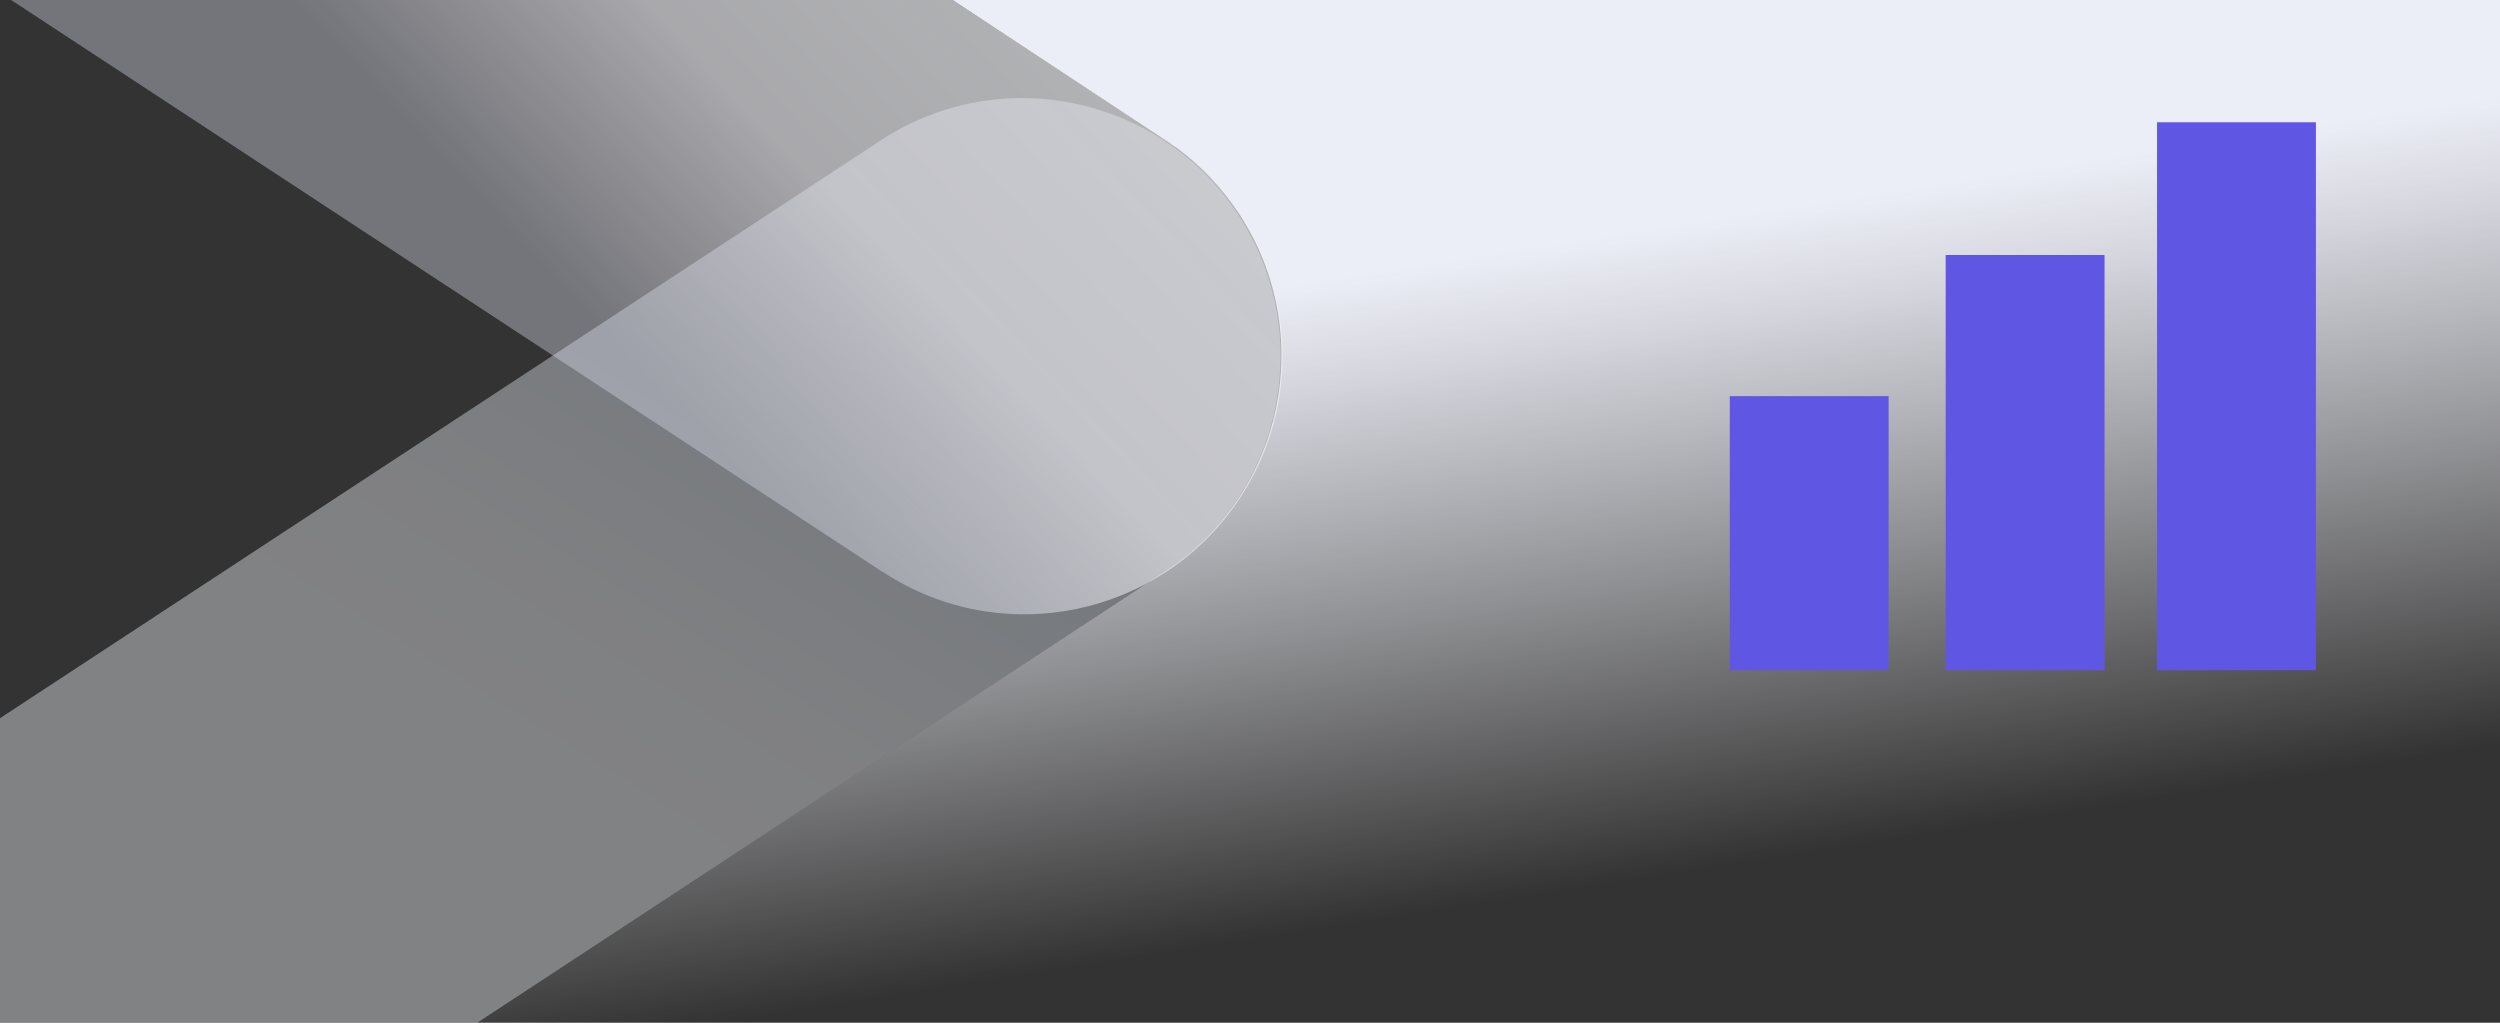
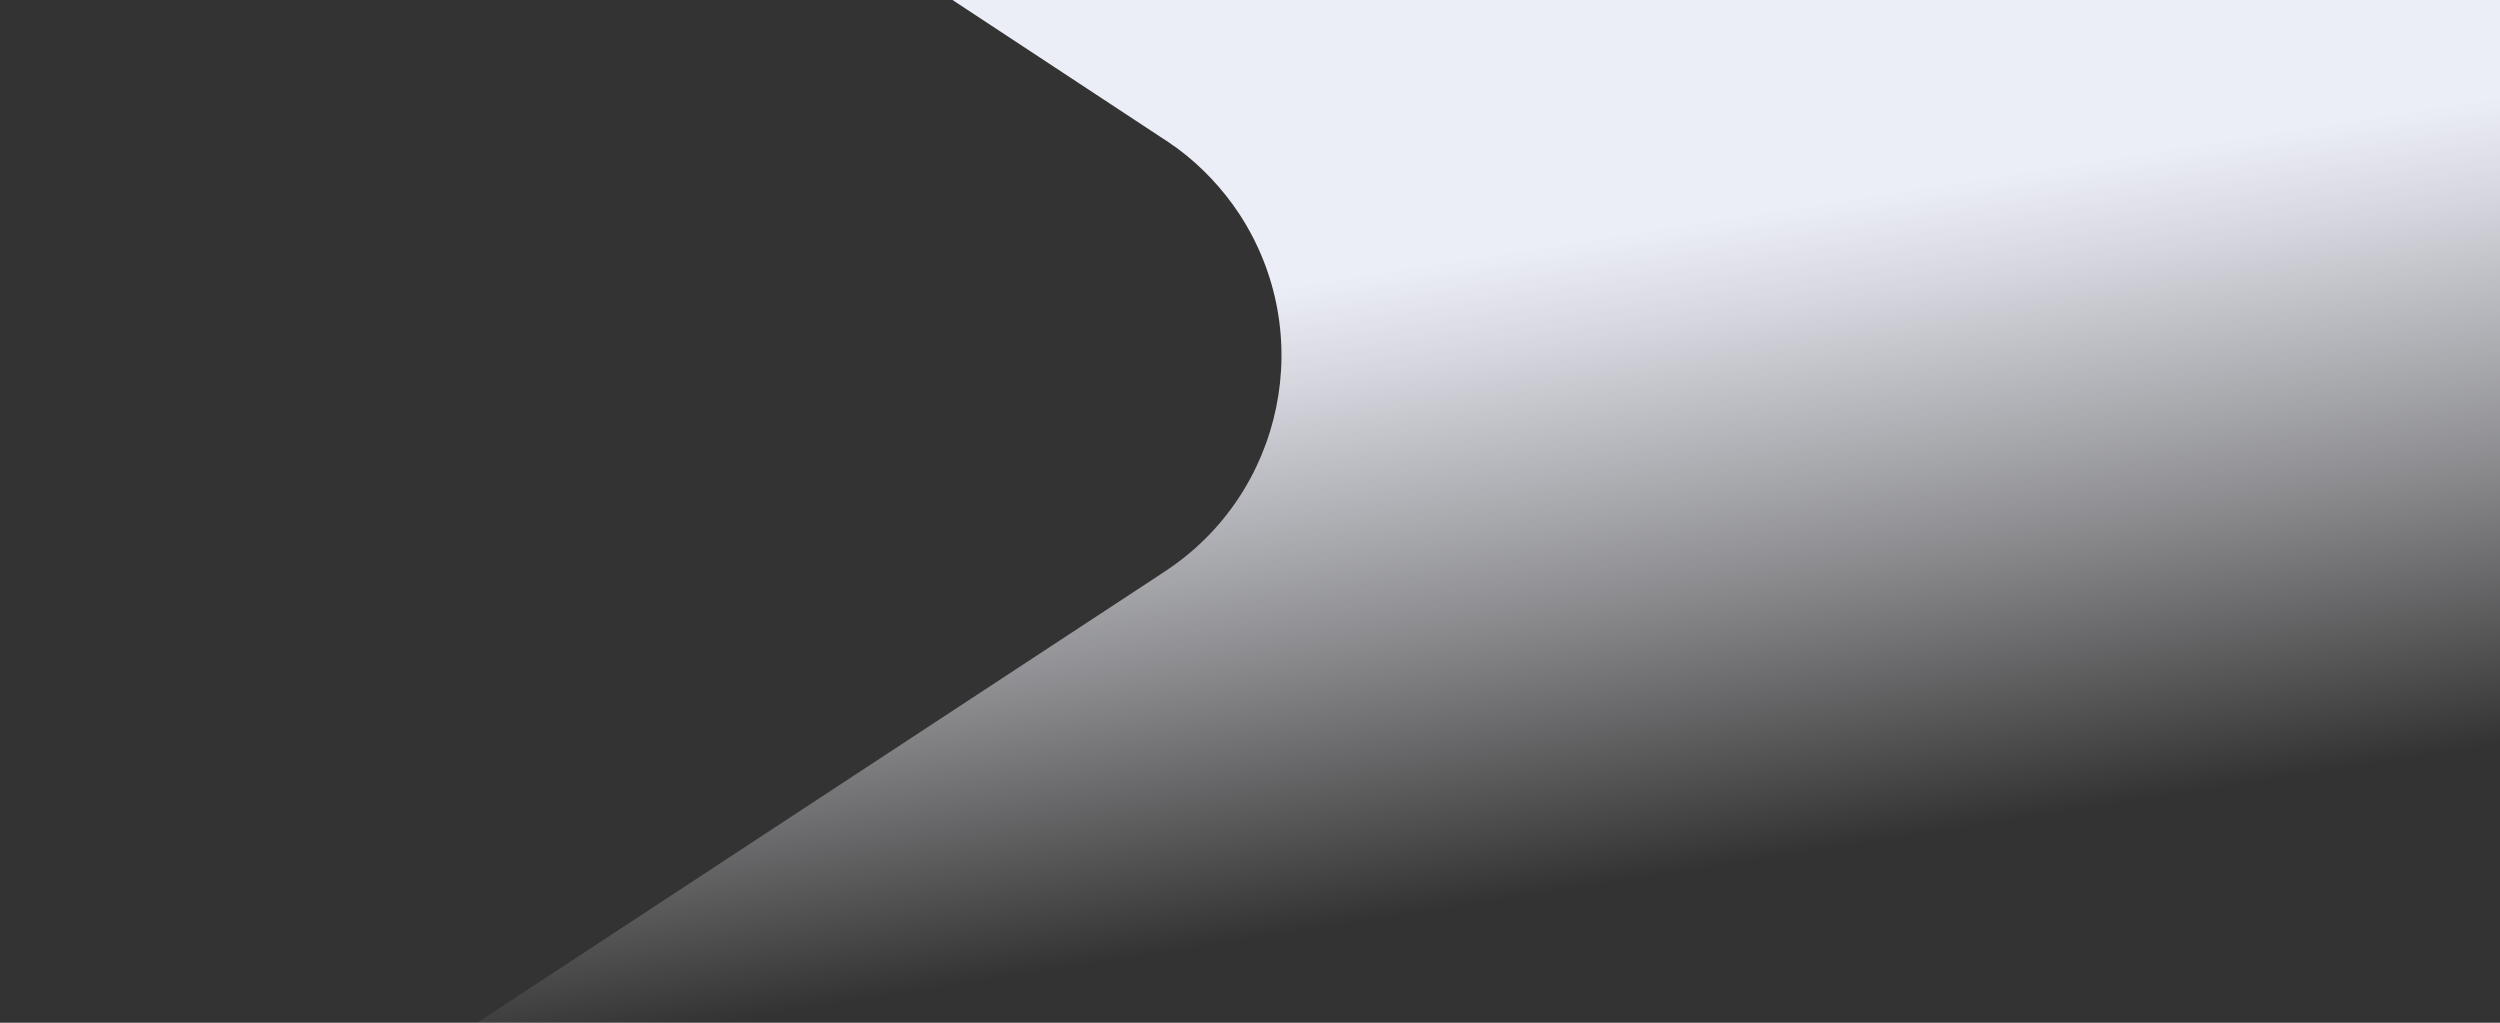
<svg xmlns="http://www.w3.org/2000/svg" version="1.1" id="Слой_1" x="0px" y="0px" viewBox="0 0 1100 450" style="enable-background:new 0 0 1100 450;" xml:space="preserve">
  <rect x="0" y="0" width="1100" height="450" fill="#333333" stroke="none" />
  <style type="text/css">
	.st0{fill:url(#SVGID_1_);}
	.st1{opacity:0.4;fill:url(#SVGID_00000139262299031724390350000011901663055919982986_);enable-background:new    ;}
	.st2{opacity:0.65;fill:url(#SVGID_00000070836934846574288870000015784530787824463291_);enable-background:new    ;}
	.st3{fill:#5F57E4;enable-background:new    ;}
	.st4{fill:#5F57E4;}
</style>
  <linearGradient id="SVGID_1_" gradientUnits="userSpaceOnUse" x1="621.356" y1="48.211" x2="681.213" y2="-334.876" gradientTransform="matrix(1 0 0 -1 0 57.89)">
    <stop offset="0.274" style="stop-color:#ECEEF7" />
    <stop offset="0.395" style="stop-color:#EEEFF8;stop-opacity:0.855" />
    <stop offset="0.665" style="stop-color:#F2F3FA;stop-opacity:0.487" />
    <stop offset="1" style="stop-color:#F7F8FC;stop-opacity:0" />
  </linearGradient>
  <path class="st0" d="M1100,0v450H210l294.4-193.2l8.2-5.4c52.5-34.5,67-105,32.6-157.4c-7.3-11-16.4-20.7-27-28.6  c-0.3-0.2-0.7-0.5-1-0.7c-0.4-0.3-0.8-0.6-1.2-0.8c-0.5-0.4-1-0.7-1.5-1.1c-1-0.7-2.1-1.4-3.2-2.1l-0.3-0.2L419.1,0H1100z" />
  <linearGradient id="SVGID_00000060711449185518026020000010049248687063108480_" gradientUnits="userSpaceOnUse" x1="345.719" y1="-91.825" x2="179.747" y2="-358.707" gradientTransform="matrix(1 0 0 -1 0 57.89)">
    <stop offset="0" style="stop-color:#D6DDEB" />
    <stop offset="0.14" style="stop-color:#DEE6F0" />
    <stop offset="0.46" style="stop-color:#F2F3F8" />
    <stop offset="0.74" style="stop-color:#F6F8FB" />
    <stop offset="1" style="stop-color:#F6F8FB" />
  </linearGradient>
-   <path style="opacity:0.4;fill:url(#SVGID_00000060711449185518026020000010049248687063108480_);enable-background:new    ;" d="  M512.7,251.4L210,450H0V316L388.1,61.4C440.7,27.3,511,42.4,545.2,95C579,147.2,564.5,217,512.7,251.4z" />
  <linearGradient id="SVGID_00000121262218096520585470000014296672558690145192_" gradientUnits="userSpaceOnUse" x1="253.374" y1="-74.398" x2="432.946" y2="94.532" gradientTransform="matrix(1 0 0 -1 0 57.89)">
    <stop offset="0" style="stop-color:#D9DDEB;stop-opacity:0.6" />
    <stop offset="0.14" style="stop-color:#E5E5F0;stop-opacity:0.7" />
    <stop offset="0.46" style="stop-color:#F2F2F8;stop-opacity:0.95" />
    <stop offset="0.998" style="stop-color:#F6F8FB" />
  </linearGradient>
-   <path style="opacity:0.65;fill:url(#SVGID_00000121262218096520585470000014296672558690145192_);enable-background:new    ;" d="  M545.7,219c-34.4,52.4-104.8,67.1-157.2,32.7l0,0h-0.1L4.9,0h414.2L513,61.6C565.5,96.1,580.1,166.5,545.7,219L545.7,219L545.7,219z  " />
-   <rect x="949.1" y="53.8" class="st3" width="69.9" height="241.1" />
-   <rect x="856.1" y="112.2" class="st3" width="69.9" height="182.7" />
-   <rect x="761.1" y="174.3" class="st4" width="69.9" height="120.6" />
</svg>